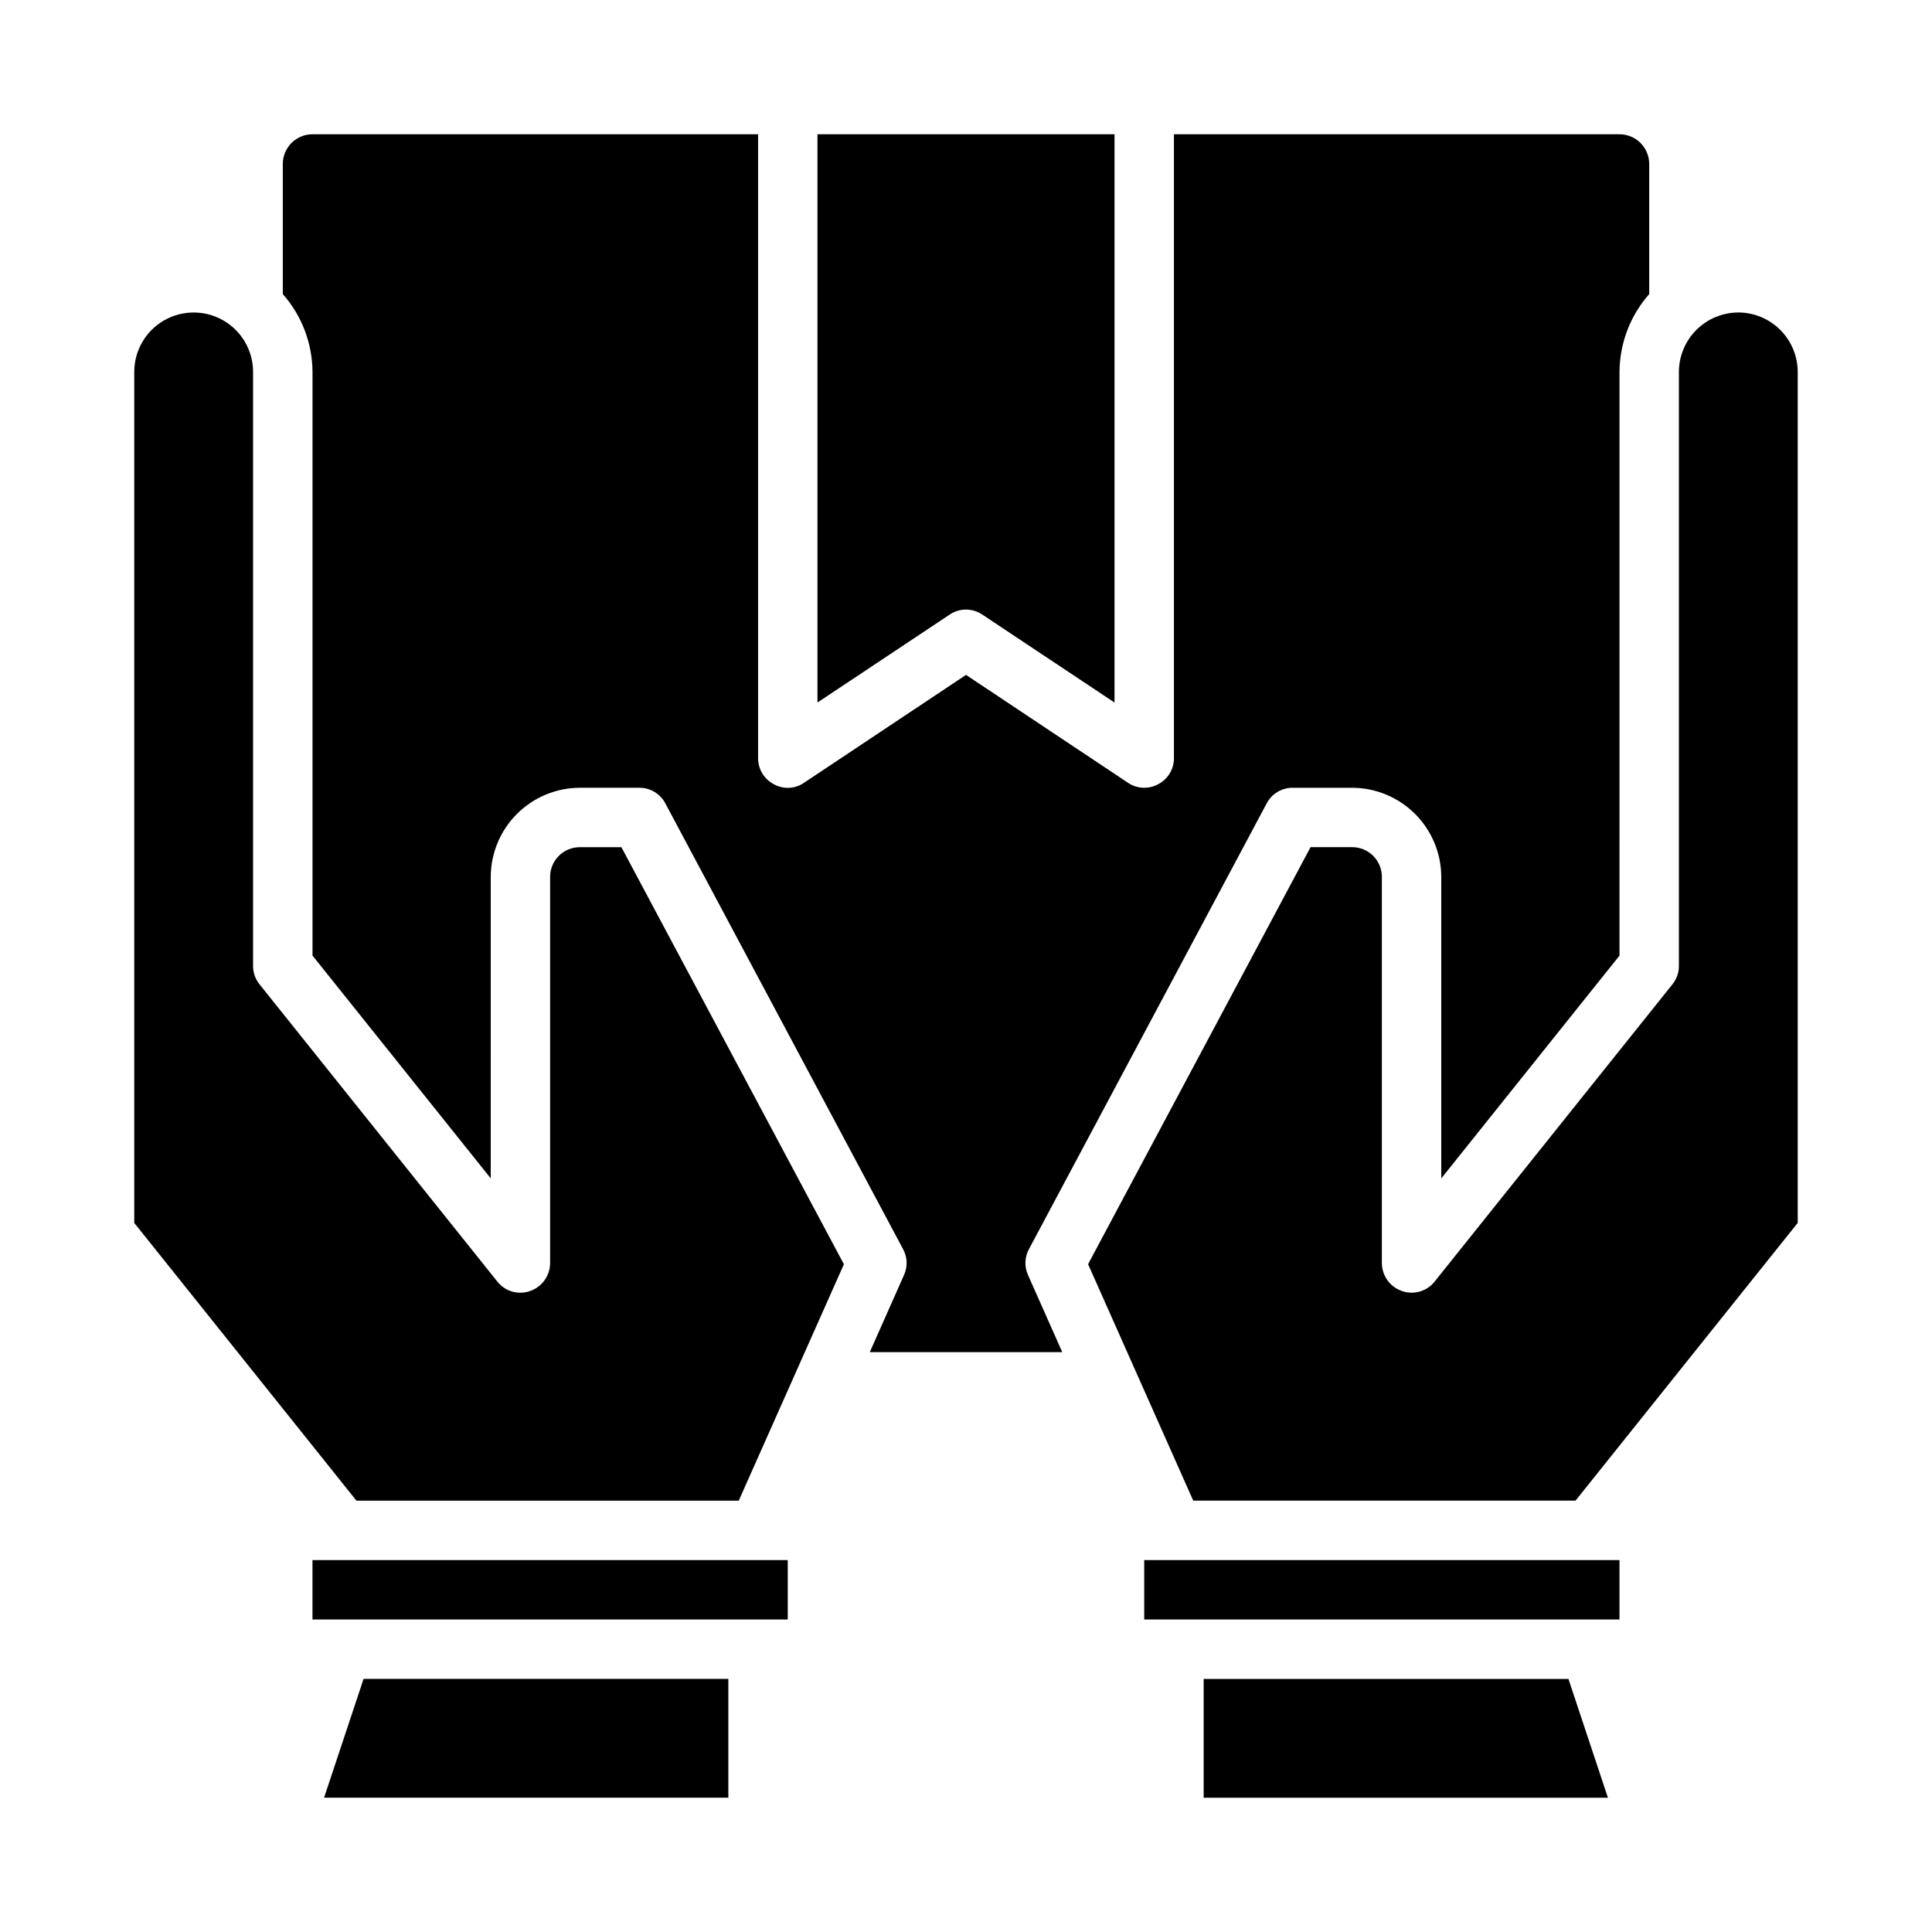
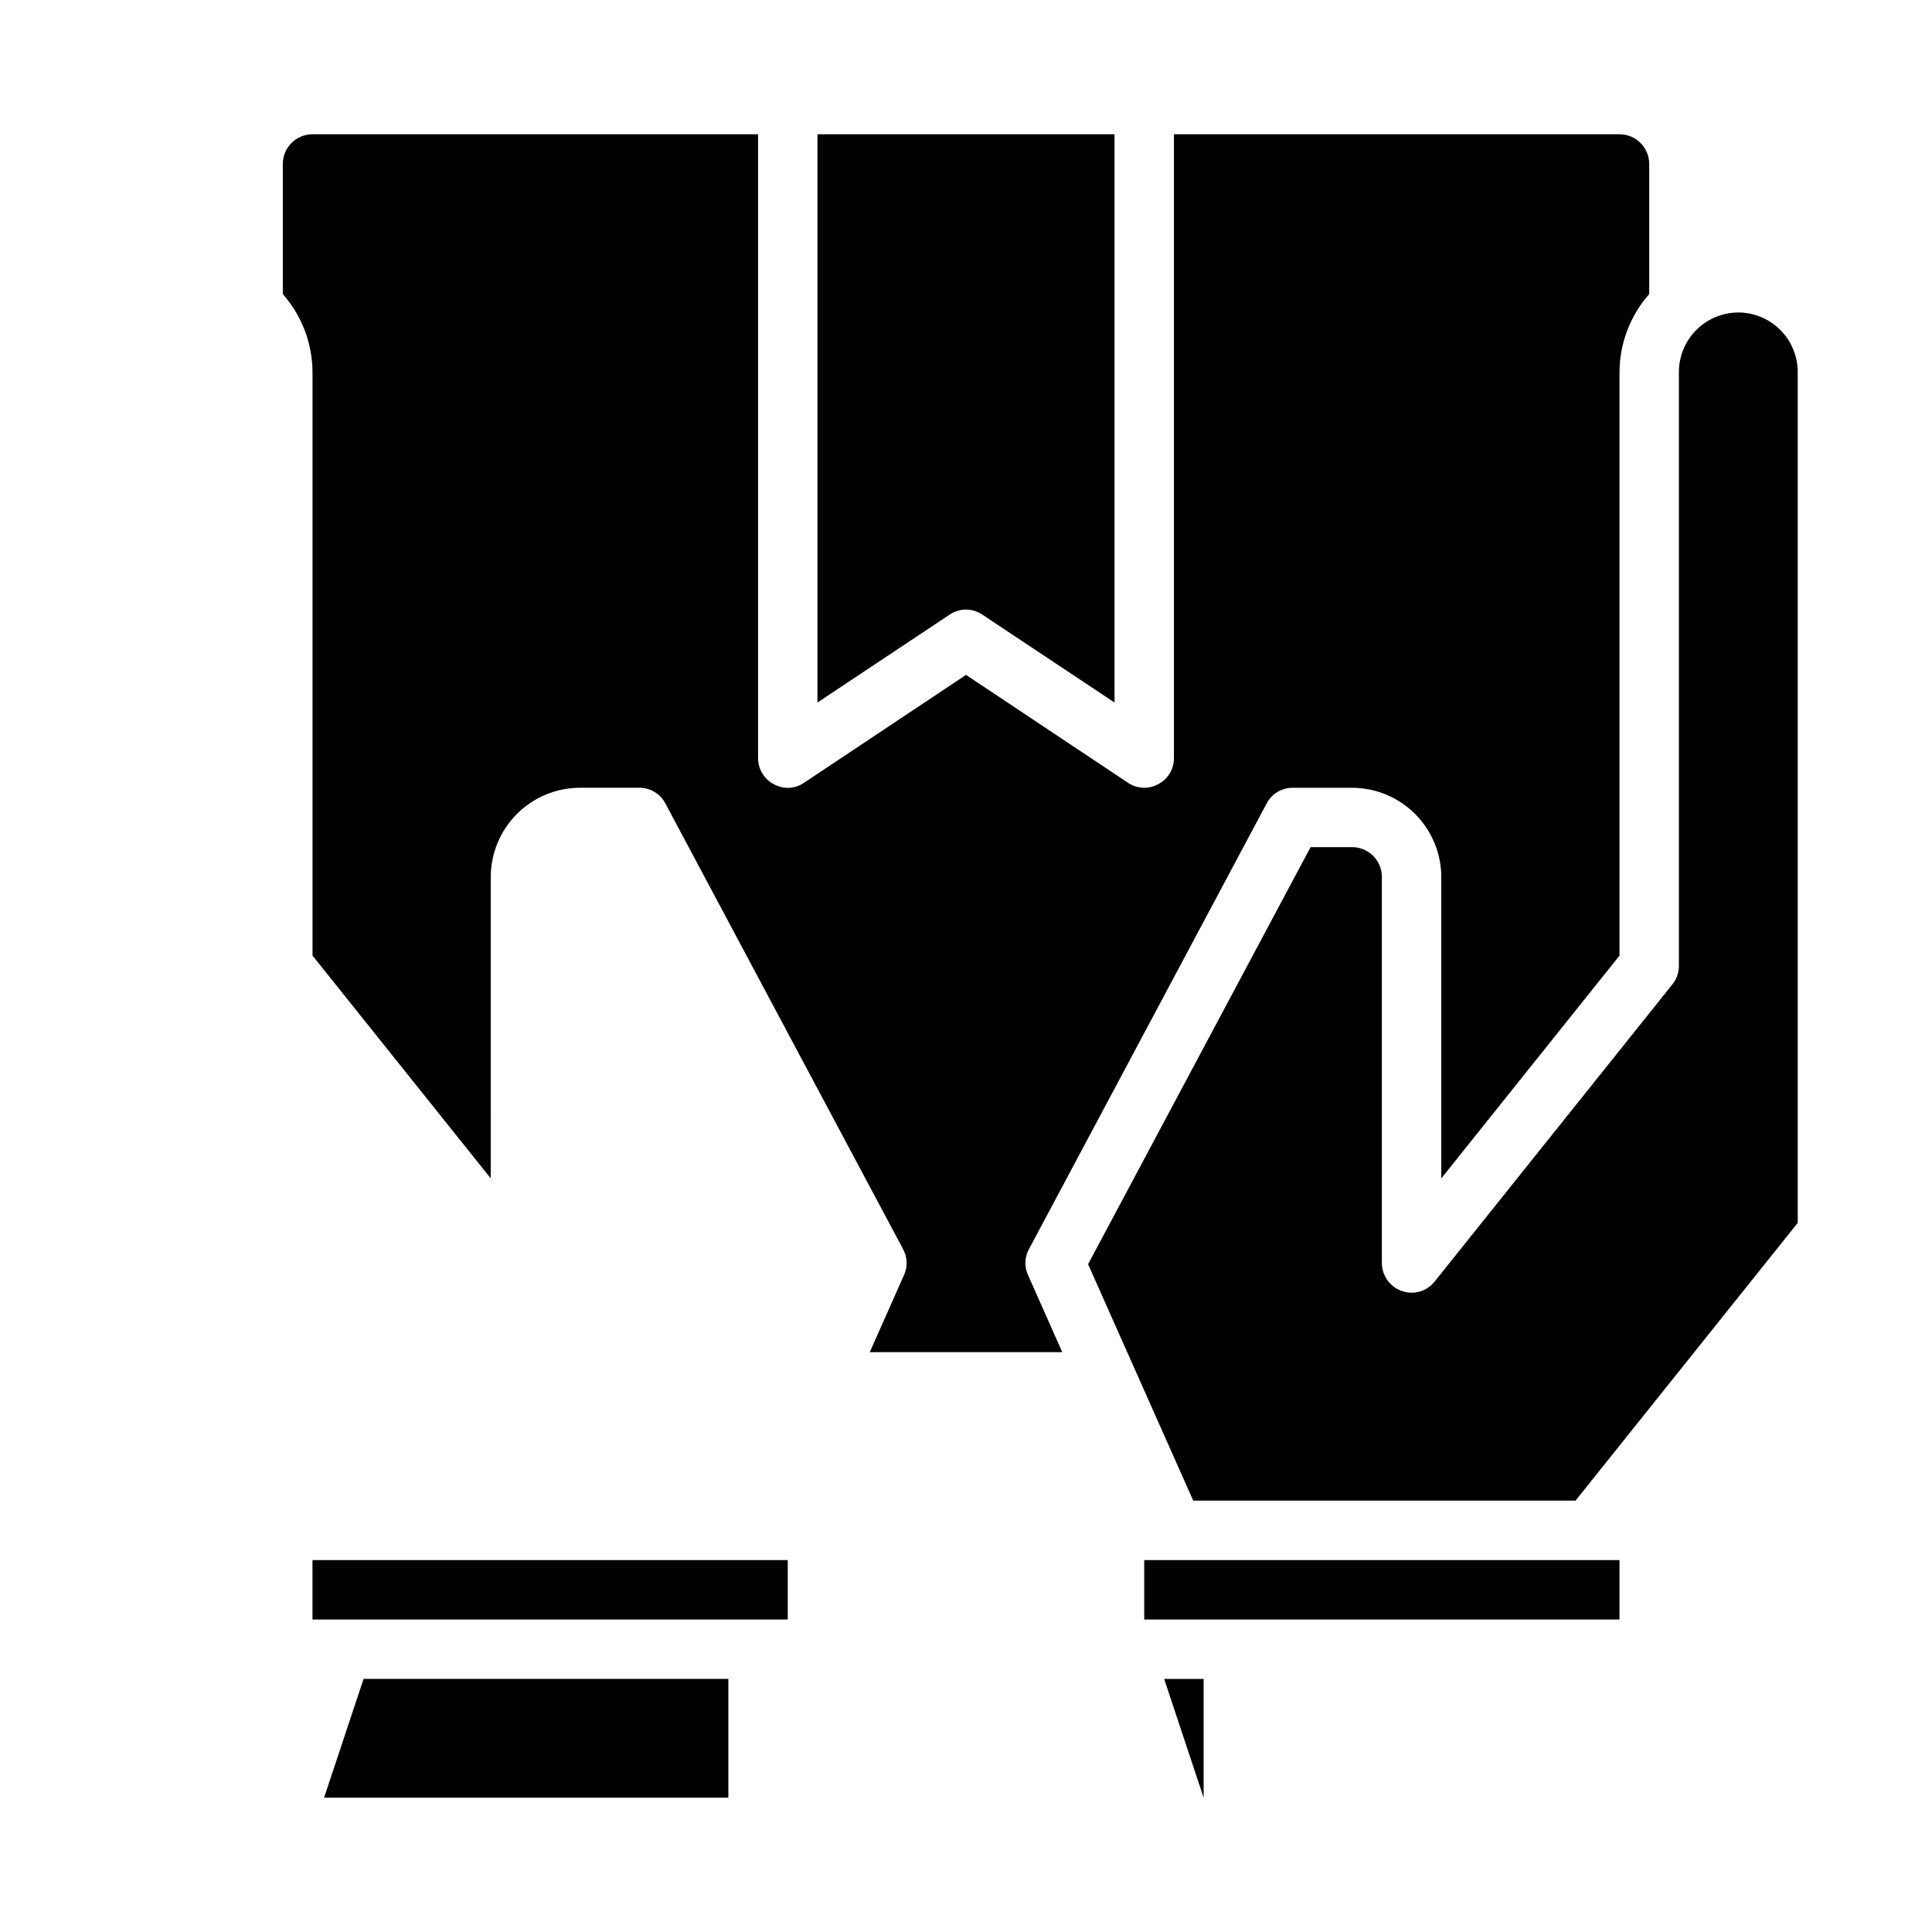
<svg xmlns="http://www.w3.org/2000/svg" fill="#000000" width="800px" height="800px" version="1.1" viewBox="144 144 512 512">
  <g>
    <path d="m226.81 557.44h125.95v15.742h-125.95z" />
-     <path d="m297.66 368.51c-4.348 0-7.875 3.523-7.875 7.871v102.34c-0.012 3.336-2.125 6.301-5.273 7.398-3.152 1.141-6.676 0.125-8.738-2.519l-62.977-78.719c-1.125-1.379-1.734-3.102-1.73-4.879v-157.44c0-5.625-3-10.824-7.871-13.637-4.871-2.812-10.875-2.812-15.746 0s-7.871 8.012-7.871 13.637v225.53l58.883 73.605h101.31l27.867-62.66-58.961-110.52z" />
    <path d="m400 305.54c1.543 0.008 3.051 0.473 4.328 1.336l35.031 23.301v-150.59h-78.723v150.59l35.031-23.301c1.281-0.863 2.785-1.328 4.332-1.336z" />
    <path d="m229.88 620.41h107.14v-31.488h-96.668z" />
    <path d="m416.69 475.02 62.977-118.08c1.34-2.582 4.016-4.191 6.926-4.172h15.746c6.258 0.02 12.254 2.512 16.676 6.938 4.426 4.426 6.922 10.422 6.938 16.68v79.902l47.23-59.039 0.004-154.69c0.047-7.602 2.844-14.926 7.871-20.625v-34.48c0-2.086-0.828-4.09-2.305-5.566-1.477-1.477-3.481-2.305-5.566-2.305h-118.08v165.31c0.023 2.91-1.59 5.586-4.172 6.926-2.535 1.391-5.641 1.238-8.027-0.391l-42.902-28.578-42.902 28.574v0.004c-2.383 1.656-5.5 1.809-8.031 0.391-2.582-1.34-4.191-4.016-4.172-6.926v-165.31h-118.08c-4.348 0-7.871 3.523-7.871 7.871v34.48c5.027 5.699 7.824 13.023 7.871 20.625v154.68l47.23 59.039 0.004-79.898c0.02-6.258 2.512-12.254 6.938-16.68s10.422-6.918 16.68-6.938h15.742c2.91-0.02 5.586 1.59 6.926 4.172l62.977 118.08c1.18 2.141 1.266 4.711 0.238 6.926l-9.055 20.391h51.012l-9.055-20.387v-0.004c-1.027-2.215-0.941-4.785 0.238-6.926z" />
    <path d="m604.67 226.81c-4.172 0.016-8.168 1.676-11.121 4.625-2.949 2.953-4.609 6.949-4.625 11.121v157.44c0.004 1.777-0.605 3.5-1.73 4.879l-62.977 78.719c-2.059 2.644-5.586 3.66-8.738 2.519-3.148-1.098-5.262-4.062-5.273-7.398v-102.34c0-2.09-0.828-4.09-2.305-5.566-1.477-1.477-3.481-2.305-5.566-2.305h-11.023l-58.961 110.52 27.867 62.66h101.31l58.883-73.605v-225.53c-0.012-4.172-1.676-8.168-4.625-11.121-2.949-2.949-6.945-4.609-11.117-4.625z" />
-     <path d="m462.98 588.93v31.488h107.14l-10.469-31.488z" />
+     <path d="m462.98 588.93v31.488l-10.469-31.488z" />
    <path d="m447.23 557.44h125.95v15.742h-125.95z" />
  </g>
</svg>